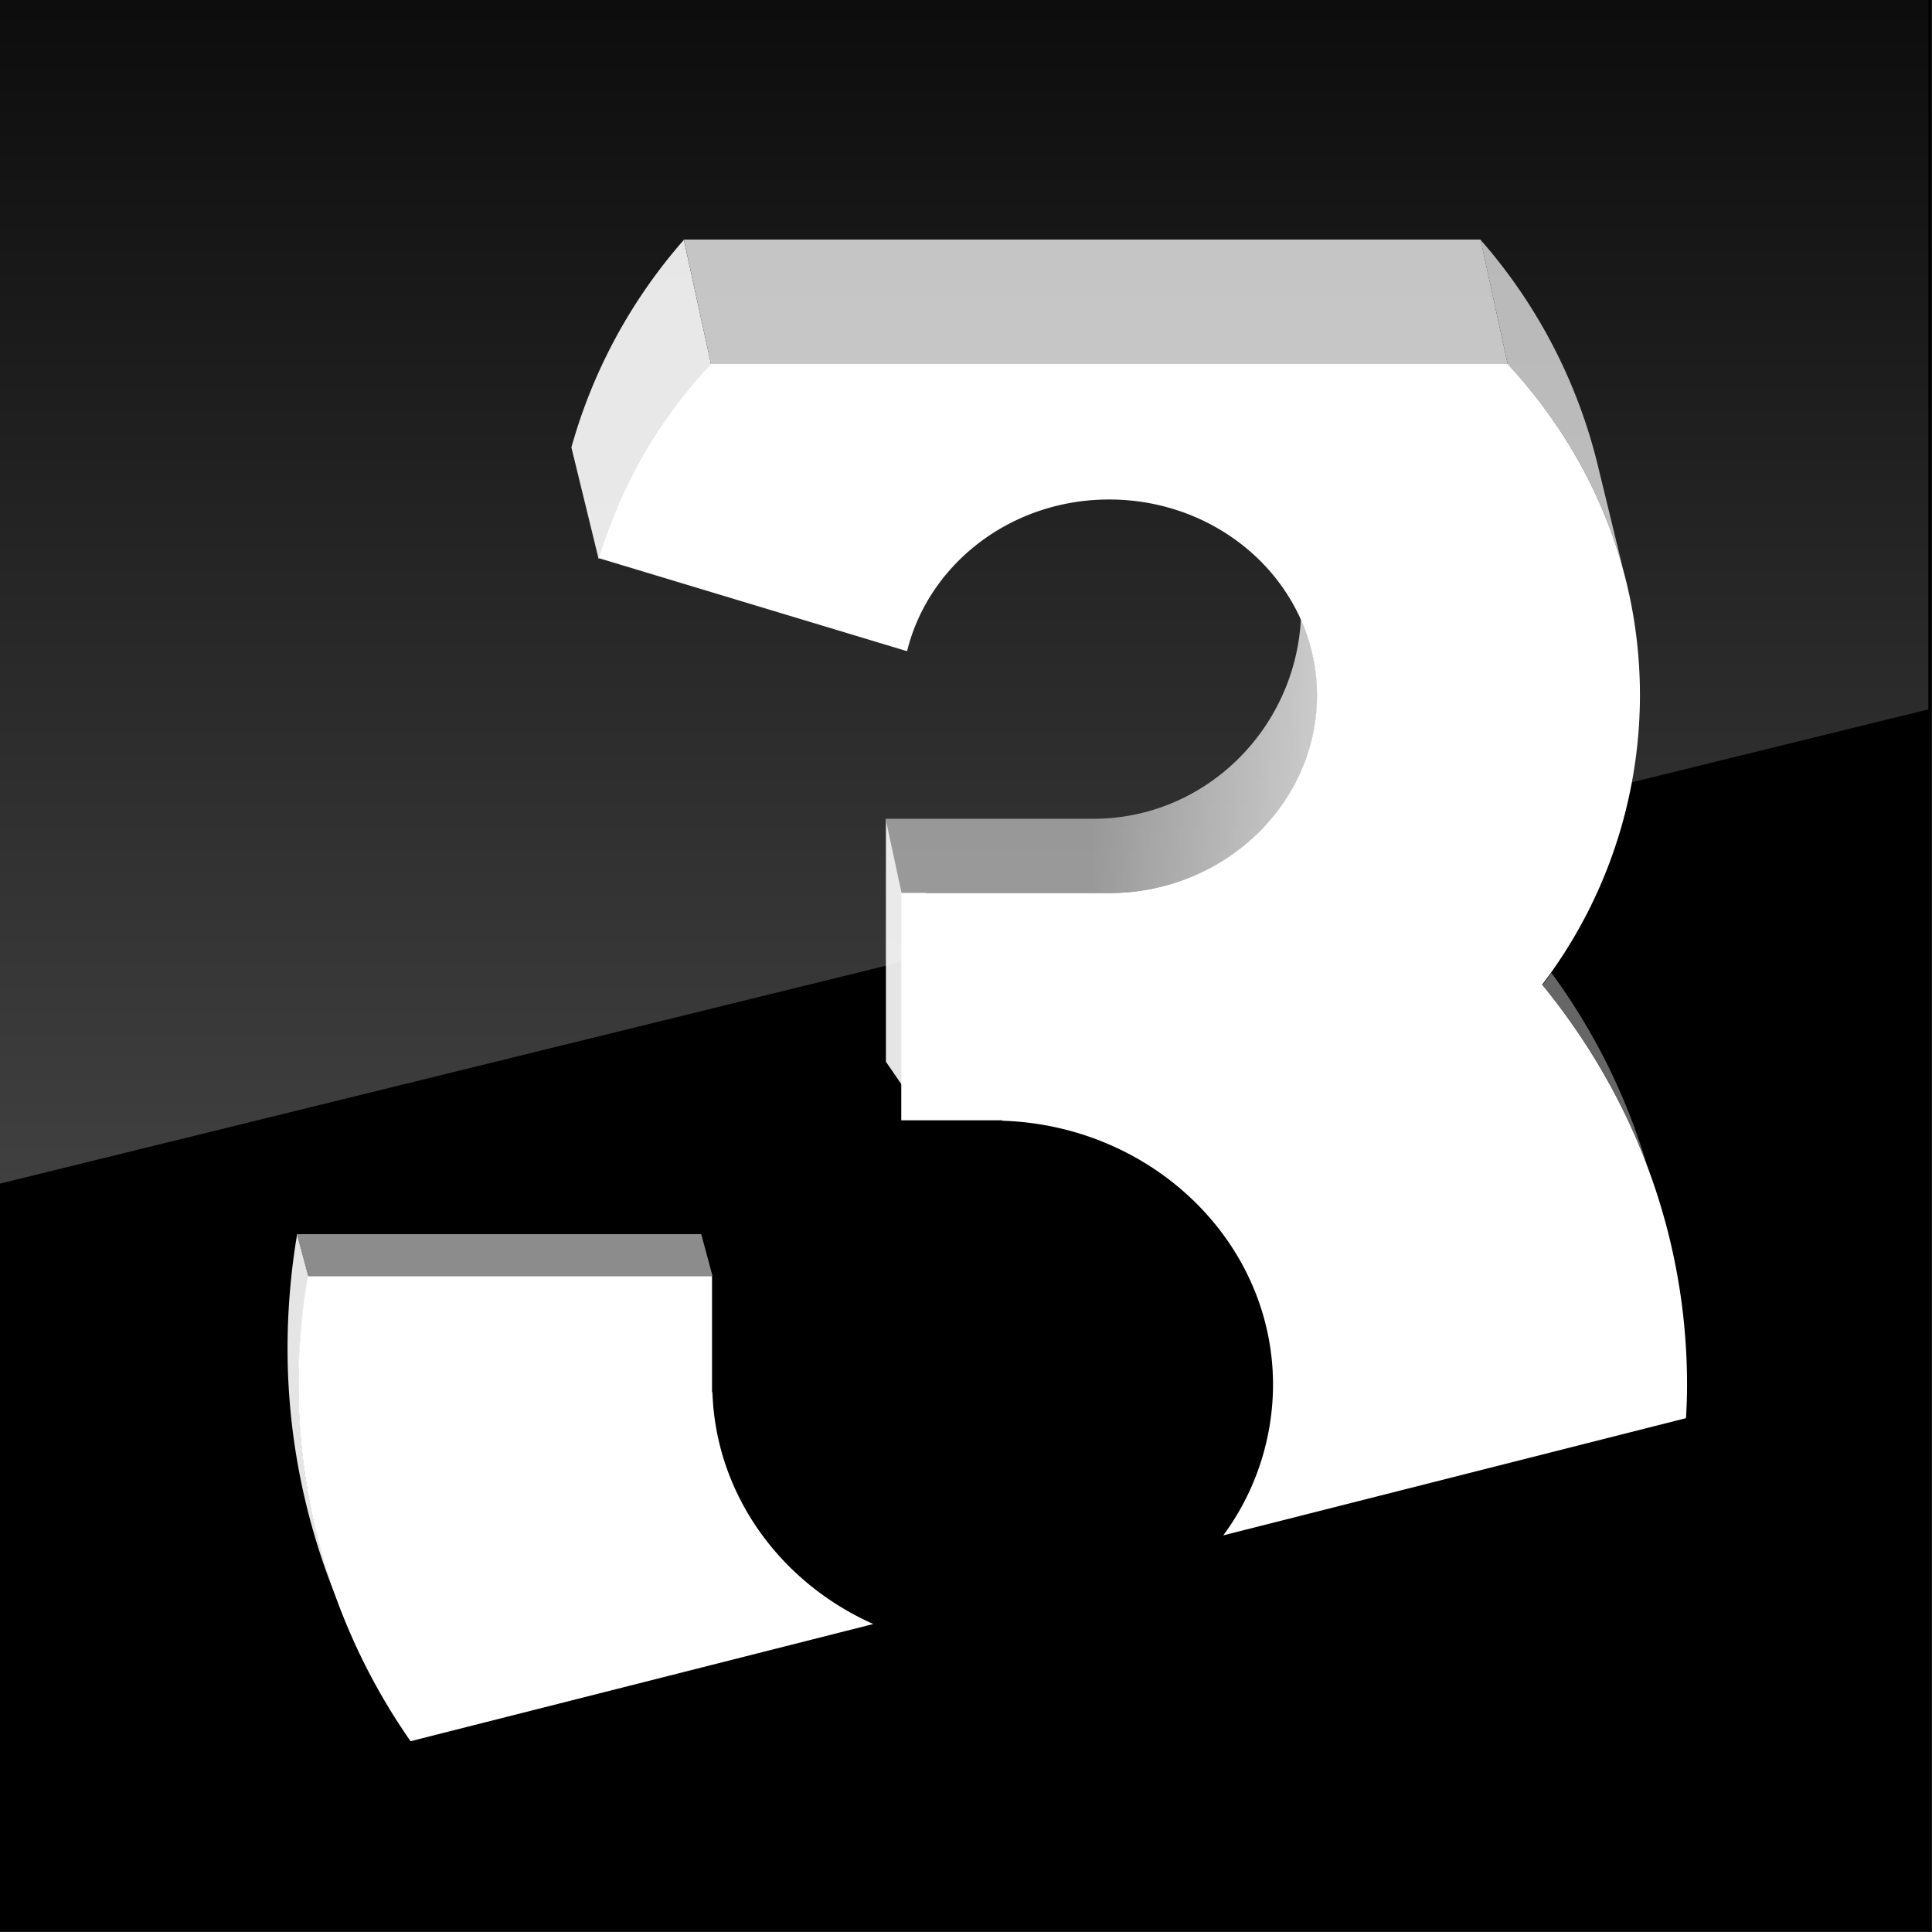
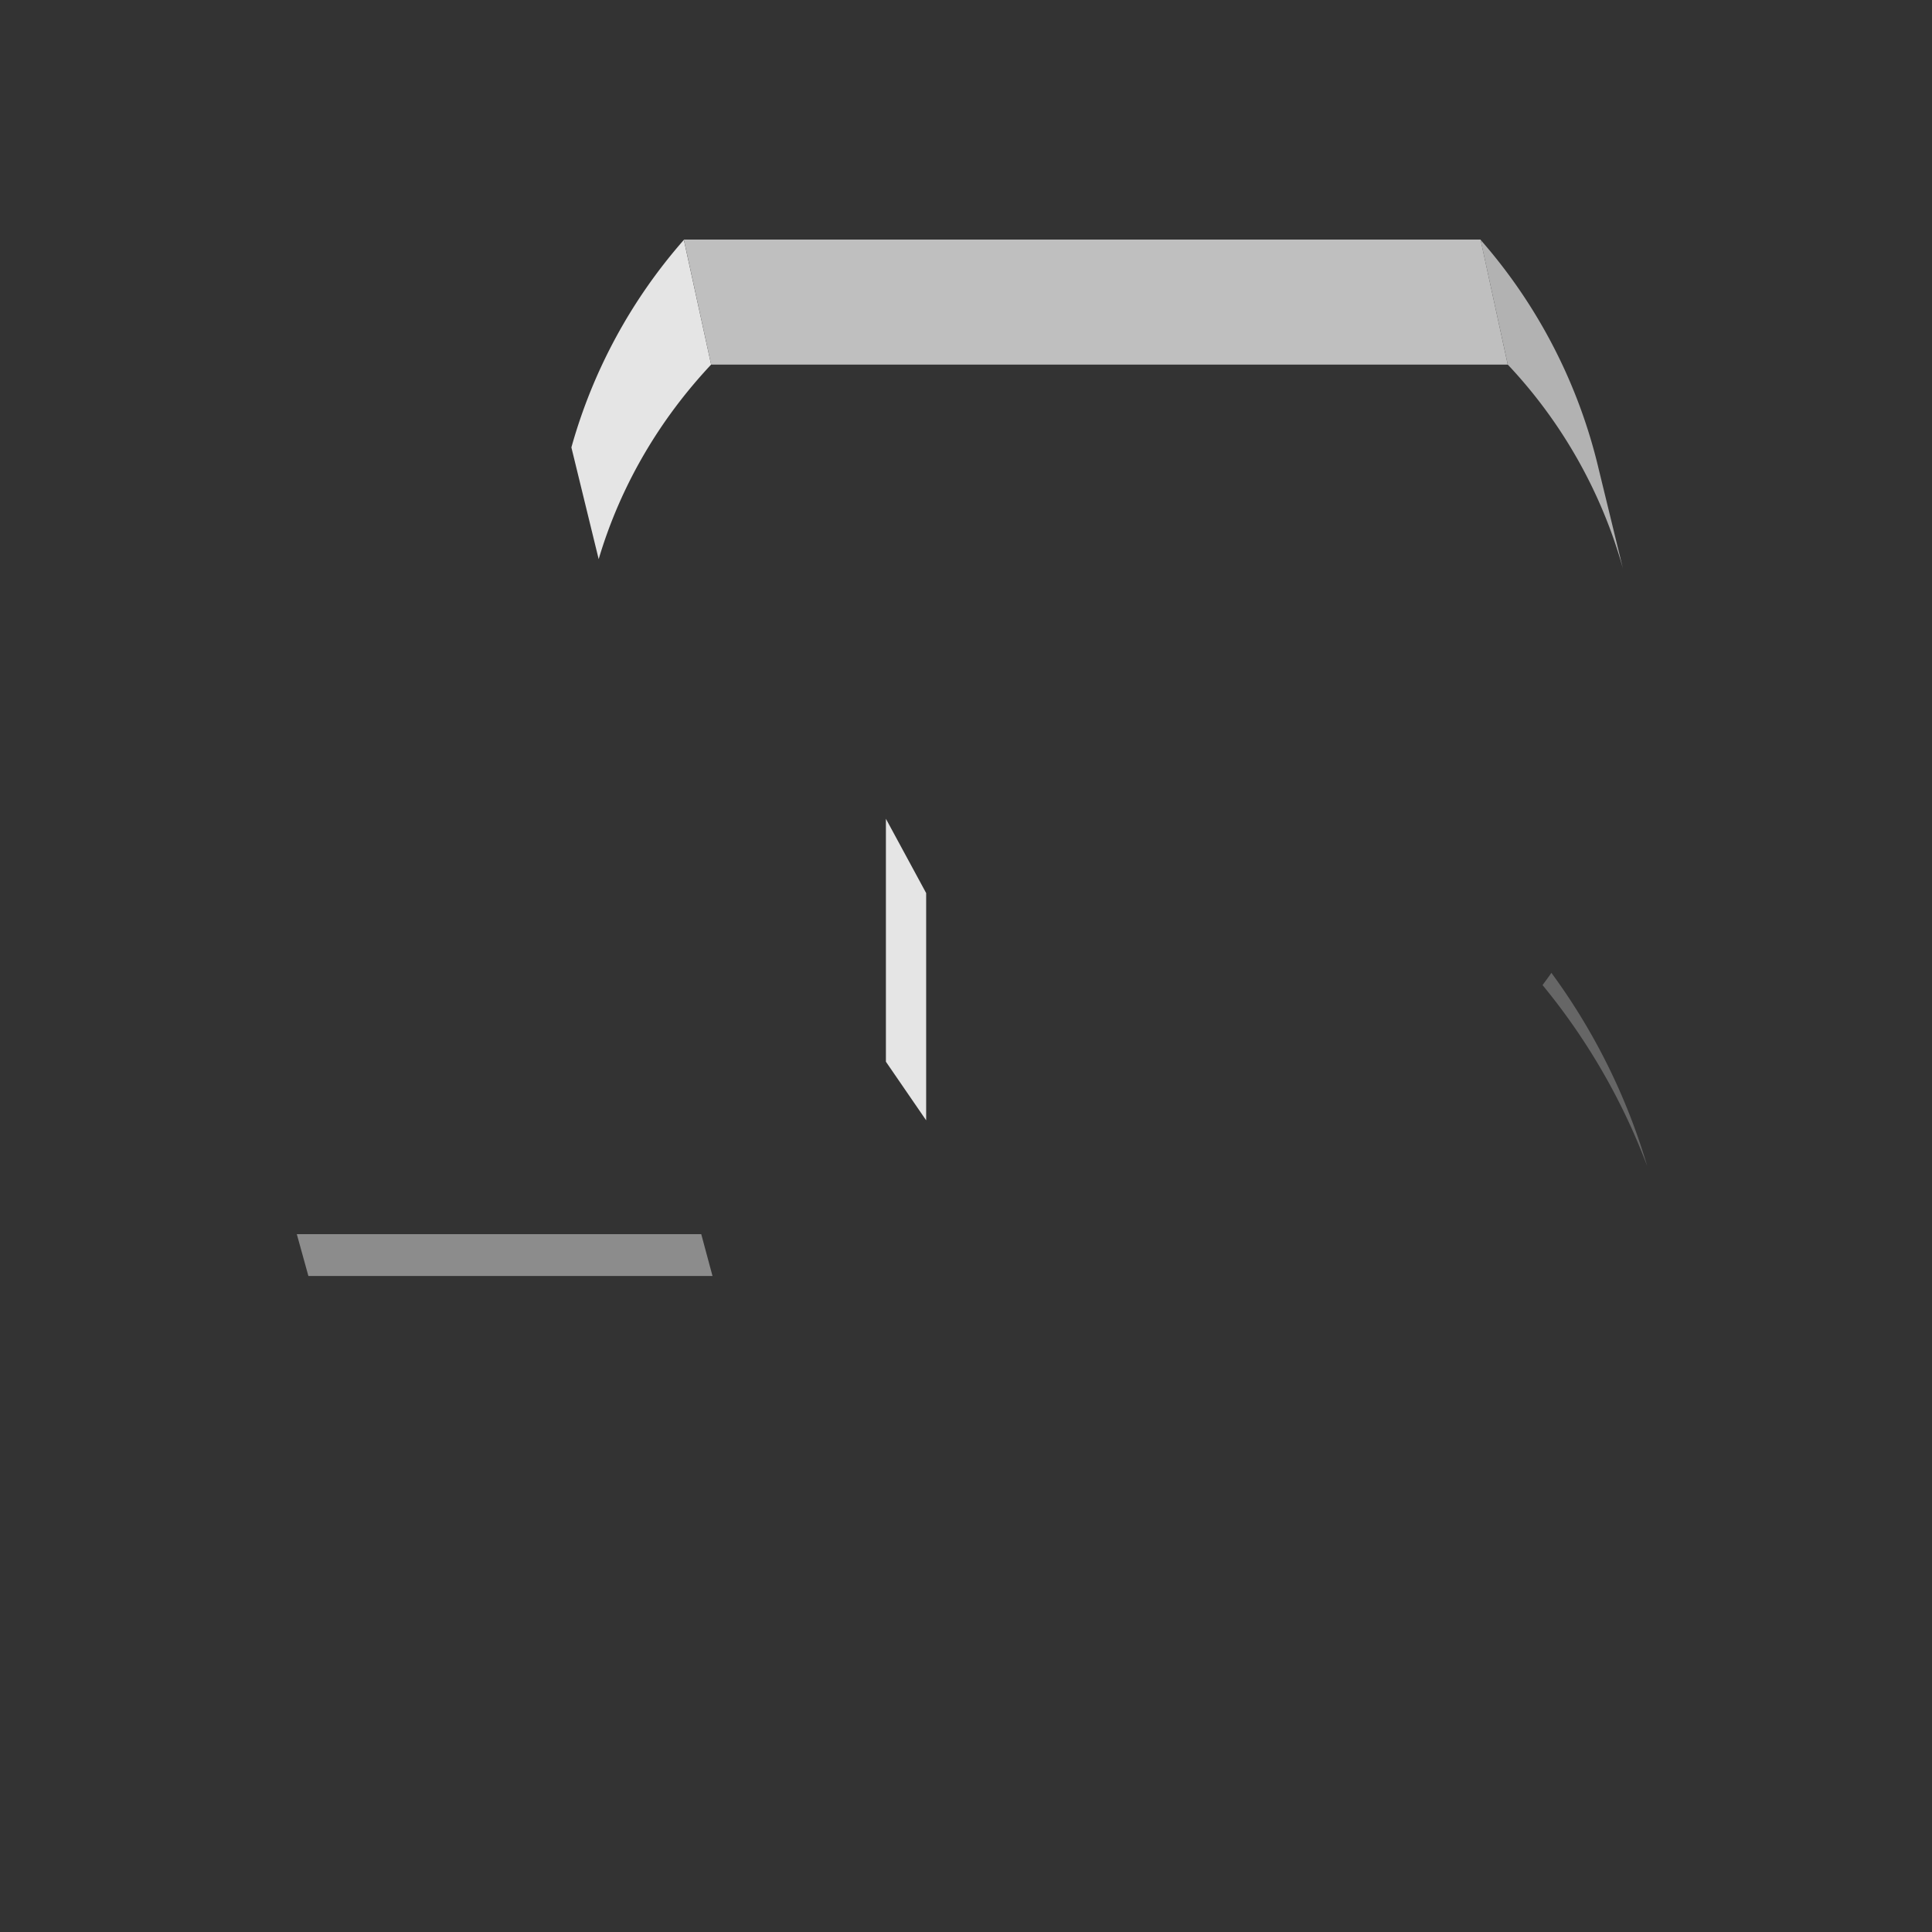
<svg xmlns="http://www.w3.org/2000/svg" width="24" height="24" viewBox="0 0 24 24">
  <rect x="0" y="0" width="24" height="24" fill="#333333" stroke="none" />
  <defs>
    <linearGradient x1="47.823%" y1="50.008%" x2="98.875%" y2="50.008%" id="a">
      <stop stop-color="gray" offset="0%" />
      <stop stop-color="#BFBFBF" offset="100%" />
    </linearGradient>
    <linearGradient x1="50%" y1="0%" x2="50%" y2="99.776%" id="b">
      <stop stop-color="#FFF" stop-opacity=".05" offset="0%" />
      <stop stop-color="#FFF" stop-opacity=".25" offset="100%" />
    </linearGradient>
  </defs>
  <g fill="none" fill-rule="evenodd">
-     <path fill="#000" fill-rule="nonzero" d="M23.996 23.996H0V0h23.996v23.996" />
    <path d="M8.834 4.53l-.339-1.55a6.588 6.588 0 00-1.397 2.578l.339 1.388c.27-.91.753-1.731 1.397-2.417zm2.671 9.387l-.5-.728v-3.018l.5.923v2.823" fill="#E5E5E5" fill-rule="nonzero" />
-     <path d="M16.16 7.695c-.075 1.372-1.197 2.476-2.577 2.476h-2.582l.199.923h2.582c1.426 0 2.582-1.109 2.582-2.455a2.29 2.29 0 00-.203-.944z" fill="url(#a)" fill-rule="nonzero" />
-     <path d="M3.712 17.202c0-.461.042-.91.119-1.35l-.14-.52a8.546 8.546 0 00-.119 1.405 8.23 8.23 0 00.635 3.183 7.66 7.66 0 01-.495-2.718z" fill="#E5E5E5" />
    <path fill="#BFBFBF" fill-rule="nonzero" d="M8.495 2.976l.339 1.553h9.896l-.338-1.553z" />
    <path d="M20.16 7.06l-.3-1.231a6.622 6.622 0 00-1.468-2.85l.338 1.55a6.079 6.079 0 011.43 2.531z" fill="#B2B2B2" fill-rule="nonzero" />
    <path fill="#8C8C8C" d="M3.687 15.331l.144.52h5.02l-.14-.52z" />
    <path d="M19.162 12.237a7.95 7.95 0 011.3 2.248 7.762 7.762 0 00-1.19-2.4c-.034.05-.072.101-.11.152z" fill="#666" fill-rule="nonzero" />
-     <path d="M10.849 20.174L5.1 21.63a7.753 7.753 0 01-1.275-5.778h5.02v1.443h.005c.042 1.274.846 2.366 1.998 2.879zm.419-12.085c.266-1.08 1.286-1.884 2.51-1.884 1.426 0 2.582 1.088 2.582 2.434s-1.156 2.455-2.582 2.455h-2.582v2.823h1.253v.005c1.866.059 3.365 1.507 3.365 3.28a3.16 3.16 0 01-.618 1.871l5.748-1.456c.008-.136.013-.275.013-.415 0-1.87-.673-3.594-1.8-4.97a5.945 5.945 0 001.215-3.597c0-1.575-.622-3.018-1.646-4.114H8.834a6.07 6.07 0 00-1.397 2.412l3.83 1.156z" fill="#FFF" />
-     <path fill="url(#b)" d="M0 0v14.703l23.955-5.891V0z" />
  </g>
</svg>